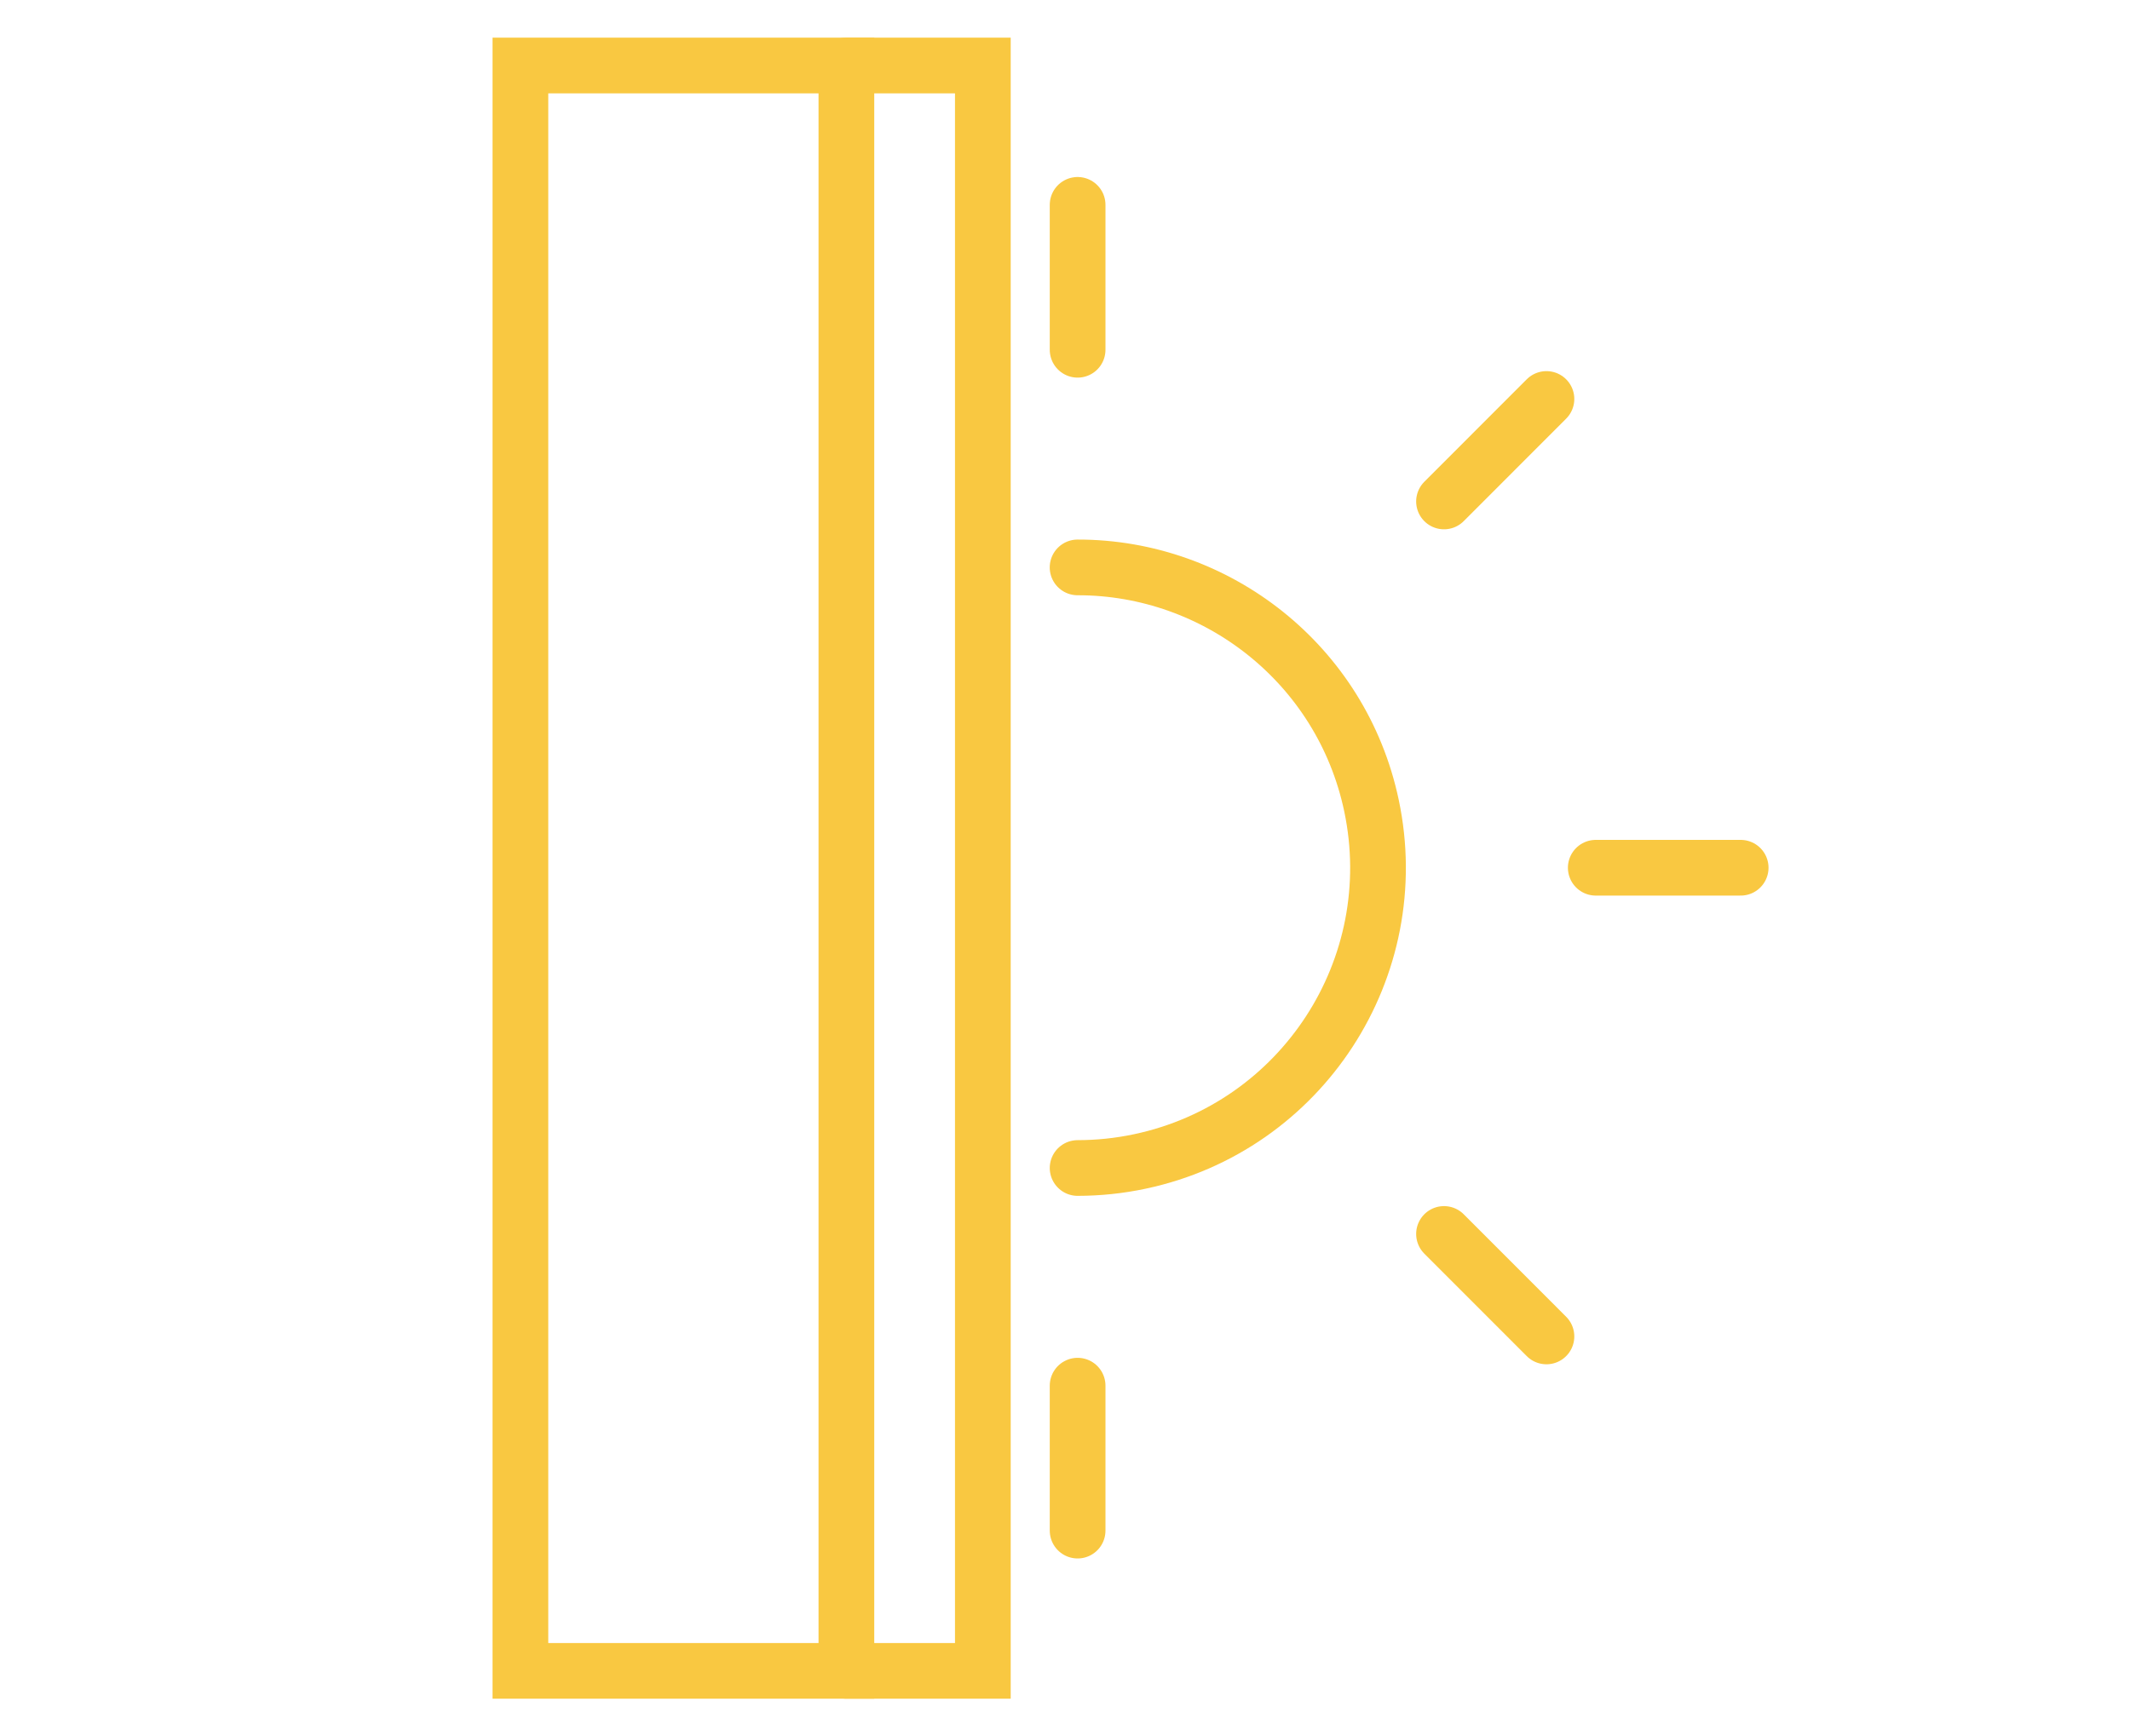
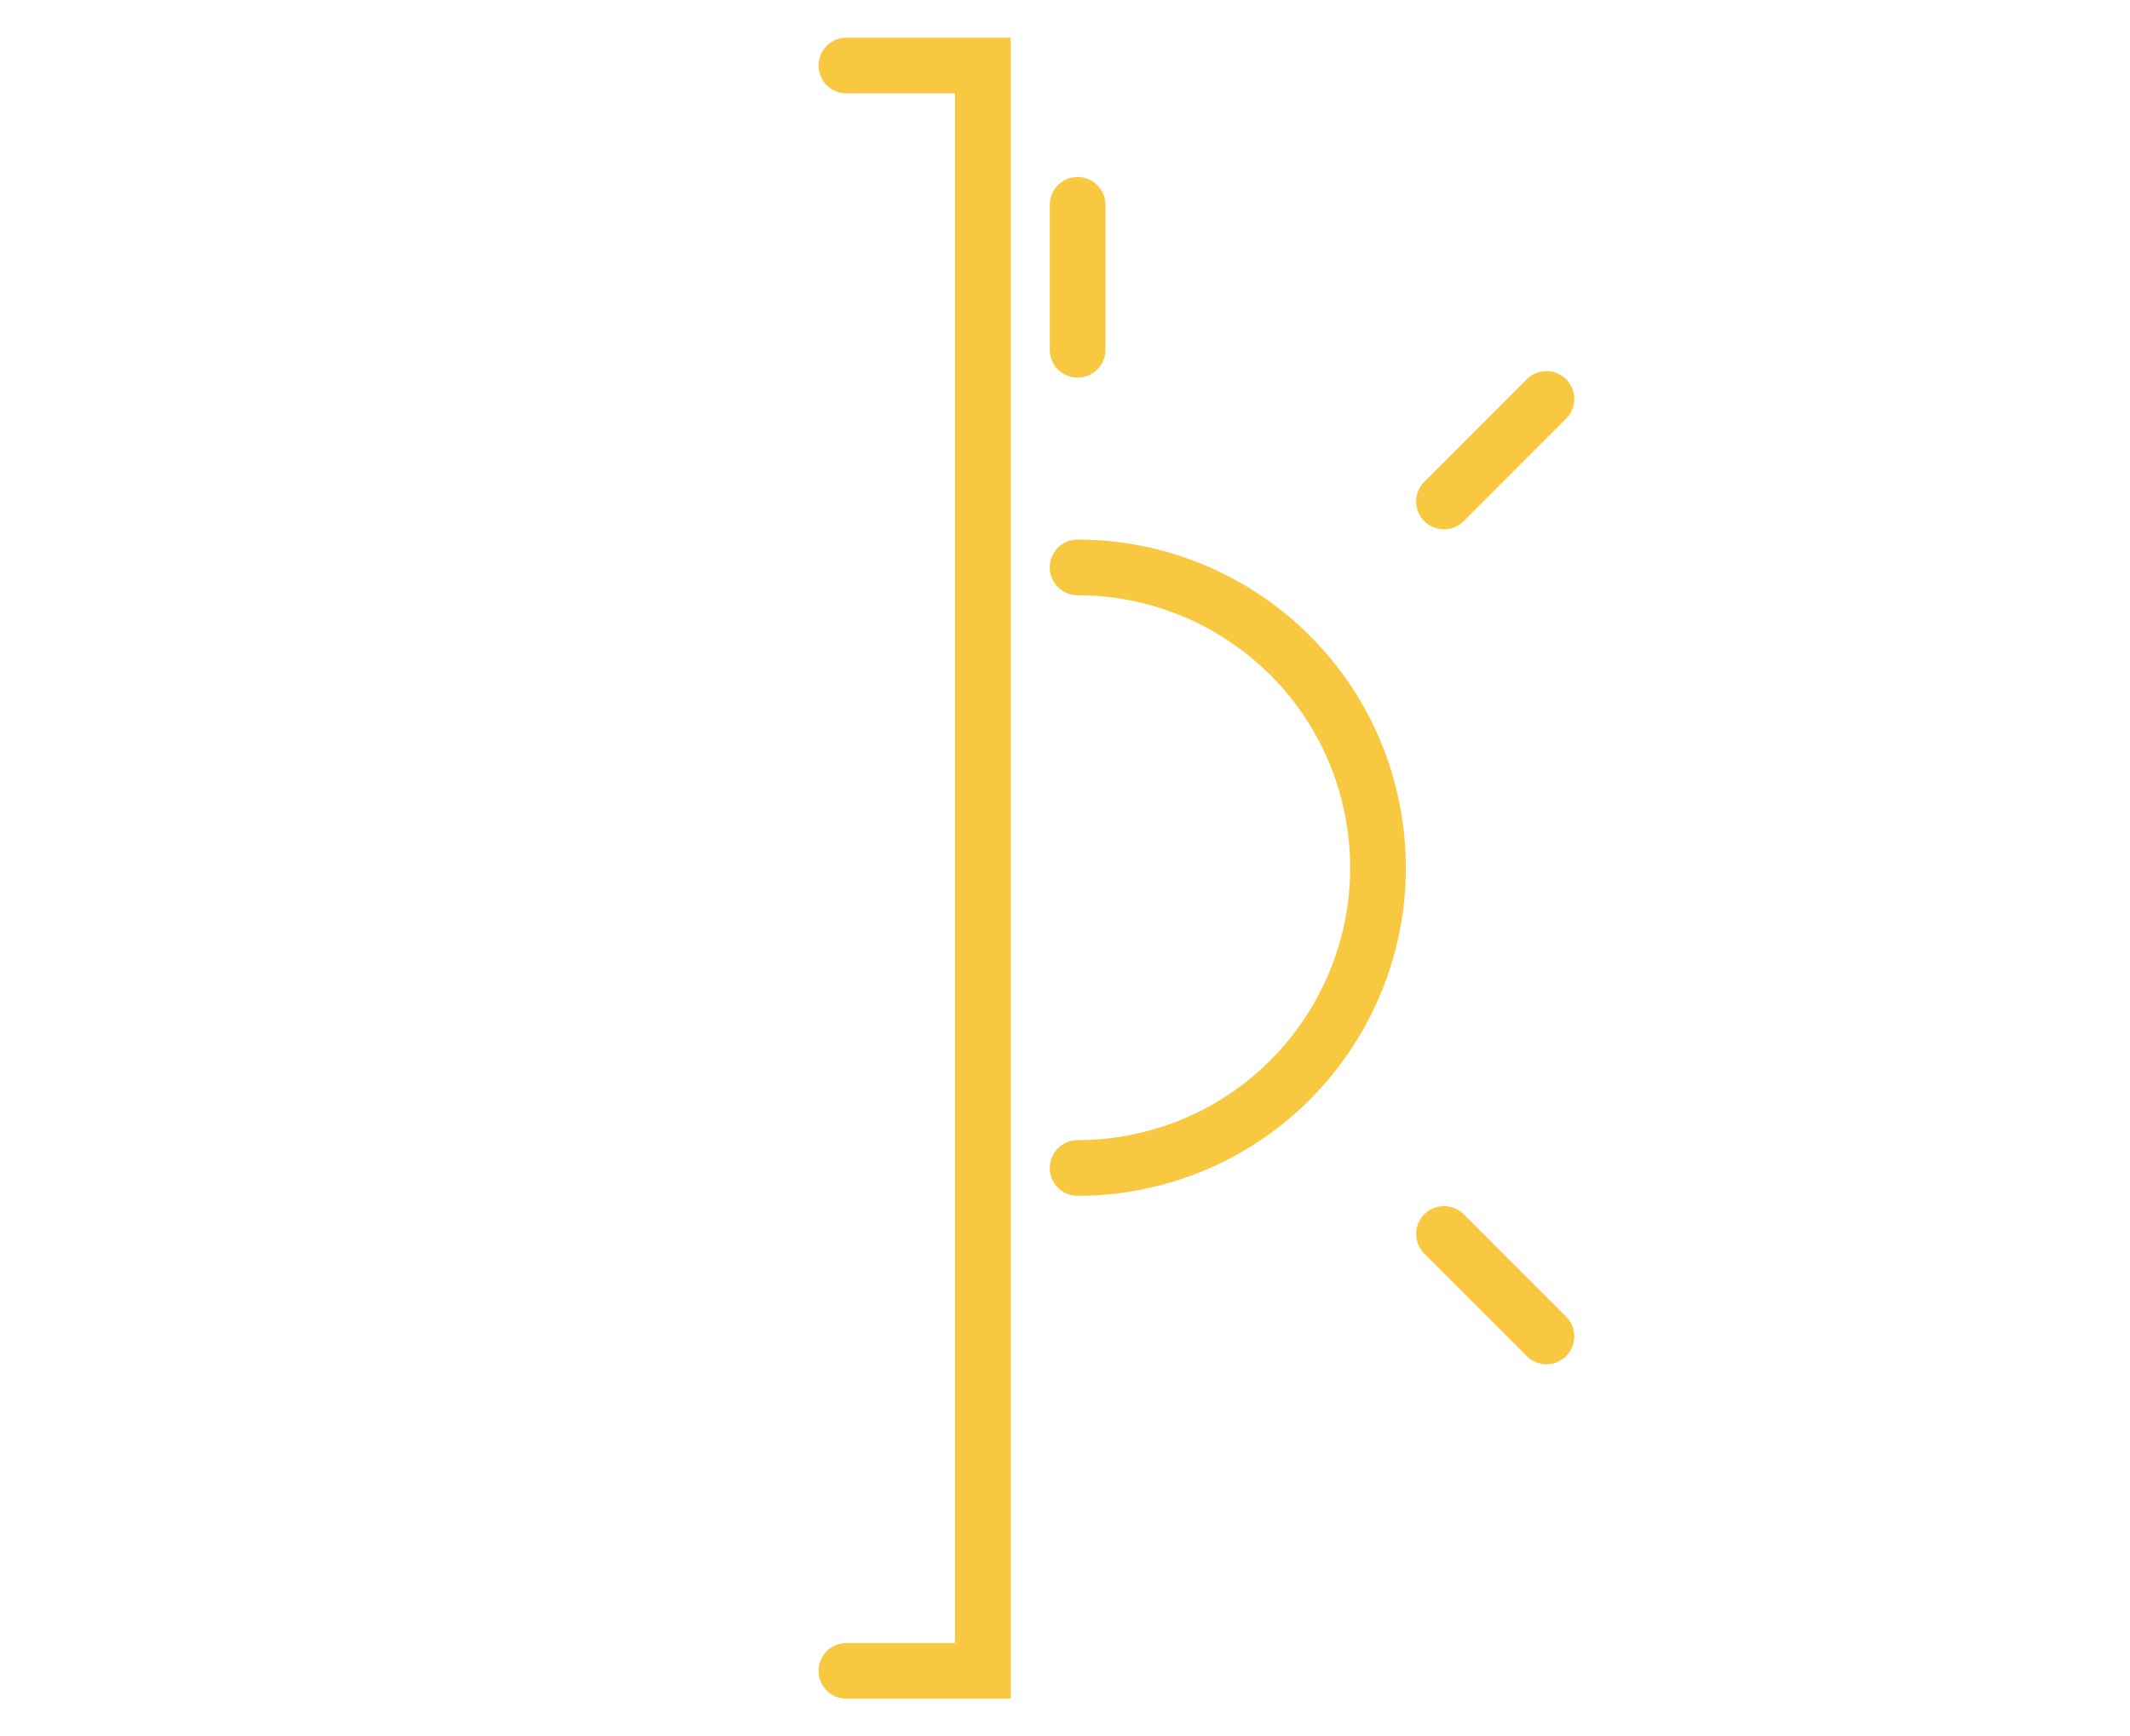
<svg xmlns="http://www.w3.org/2000/svg" version="1.1" id="Calque_1" x="0px" y="0px" width="65px" height="53px" viewBox="0 0 65 53" enable-background="new 0 0 65 53" xml:space="preserve">
  <g>
    <g>
      <path fill="none" stroke="#F9C841" stroke-width="1.7" stroke-linecap="round" stroke-miterlimit="10" d="M32.885,35.651    c0.627-0.001,1.262-0.064,1.9-0.2c4.95-1.048,8.114-5.912,7.067-10.865c-0.911-4.314-4.726-7.272-8.968-7.267" />
      <line fill="none" stroke="#F9C841" stroke-width="1.7" stroke-linecap="round" stroke-miterlimit="10" x1="32.885" y1="10.676" x2="32.885" y2="6.253" />
      <line fill="none" stroke="#F9C841" stroke-width="1.7" stroke-linecap="round" stroke-miterlimit="10" x1="44.066" y1="15.306" x2="47.192" y2="12.178" />
-       <line fill="none" stroke="#F9C841" stroke-width="1.7" stroke-linecap="round" stroke-miterlimit="10" x1="48.697" y1="26.486" x2="53.119" y2="26.486" />
      <line fill="none" stroke="#F9C841" stroke-width="1.7" stroke-linecap="round" stroke-miterlimit="10" x1="44.066" y1="37.664" x2="47.192" y2="40.792" />
-       <line fill="none" stroke="#F9C841" stroke-width="1.7" stroke-linecap="round" stroke-miterlimit="10" x1="32.885" y1="42.295" x2="32.885" y2="46.719" />
-       <rect x="15.881" y="2" fill="none" stroke="#F9C841" stroke-width="1.7" stroke-linecap="round" stroke-miterlimit="10" width="9.948" height="49" />
      <polyline fill="none" stroke="#F9C841" stroke-width="1.7" stroke-linecap="round" stroke-miterlimit="10" points="25.829,2     29.993,2 29.993,51 25.829,51   " />
    </g>
  </g>
</svg>